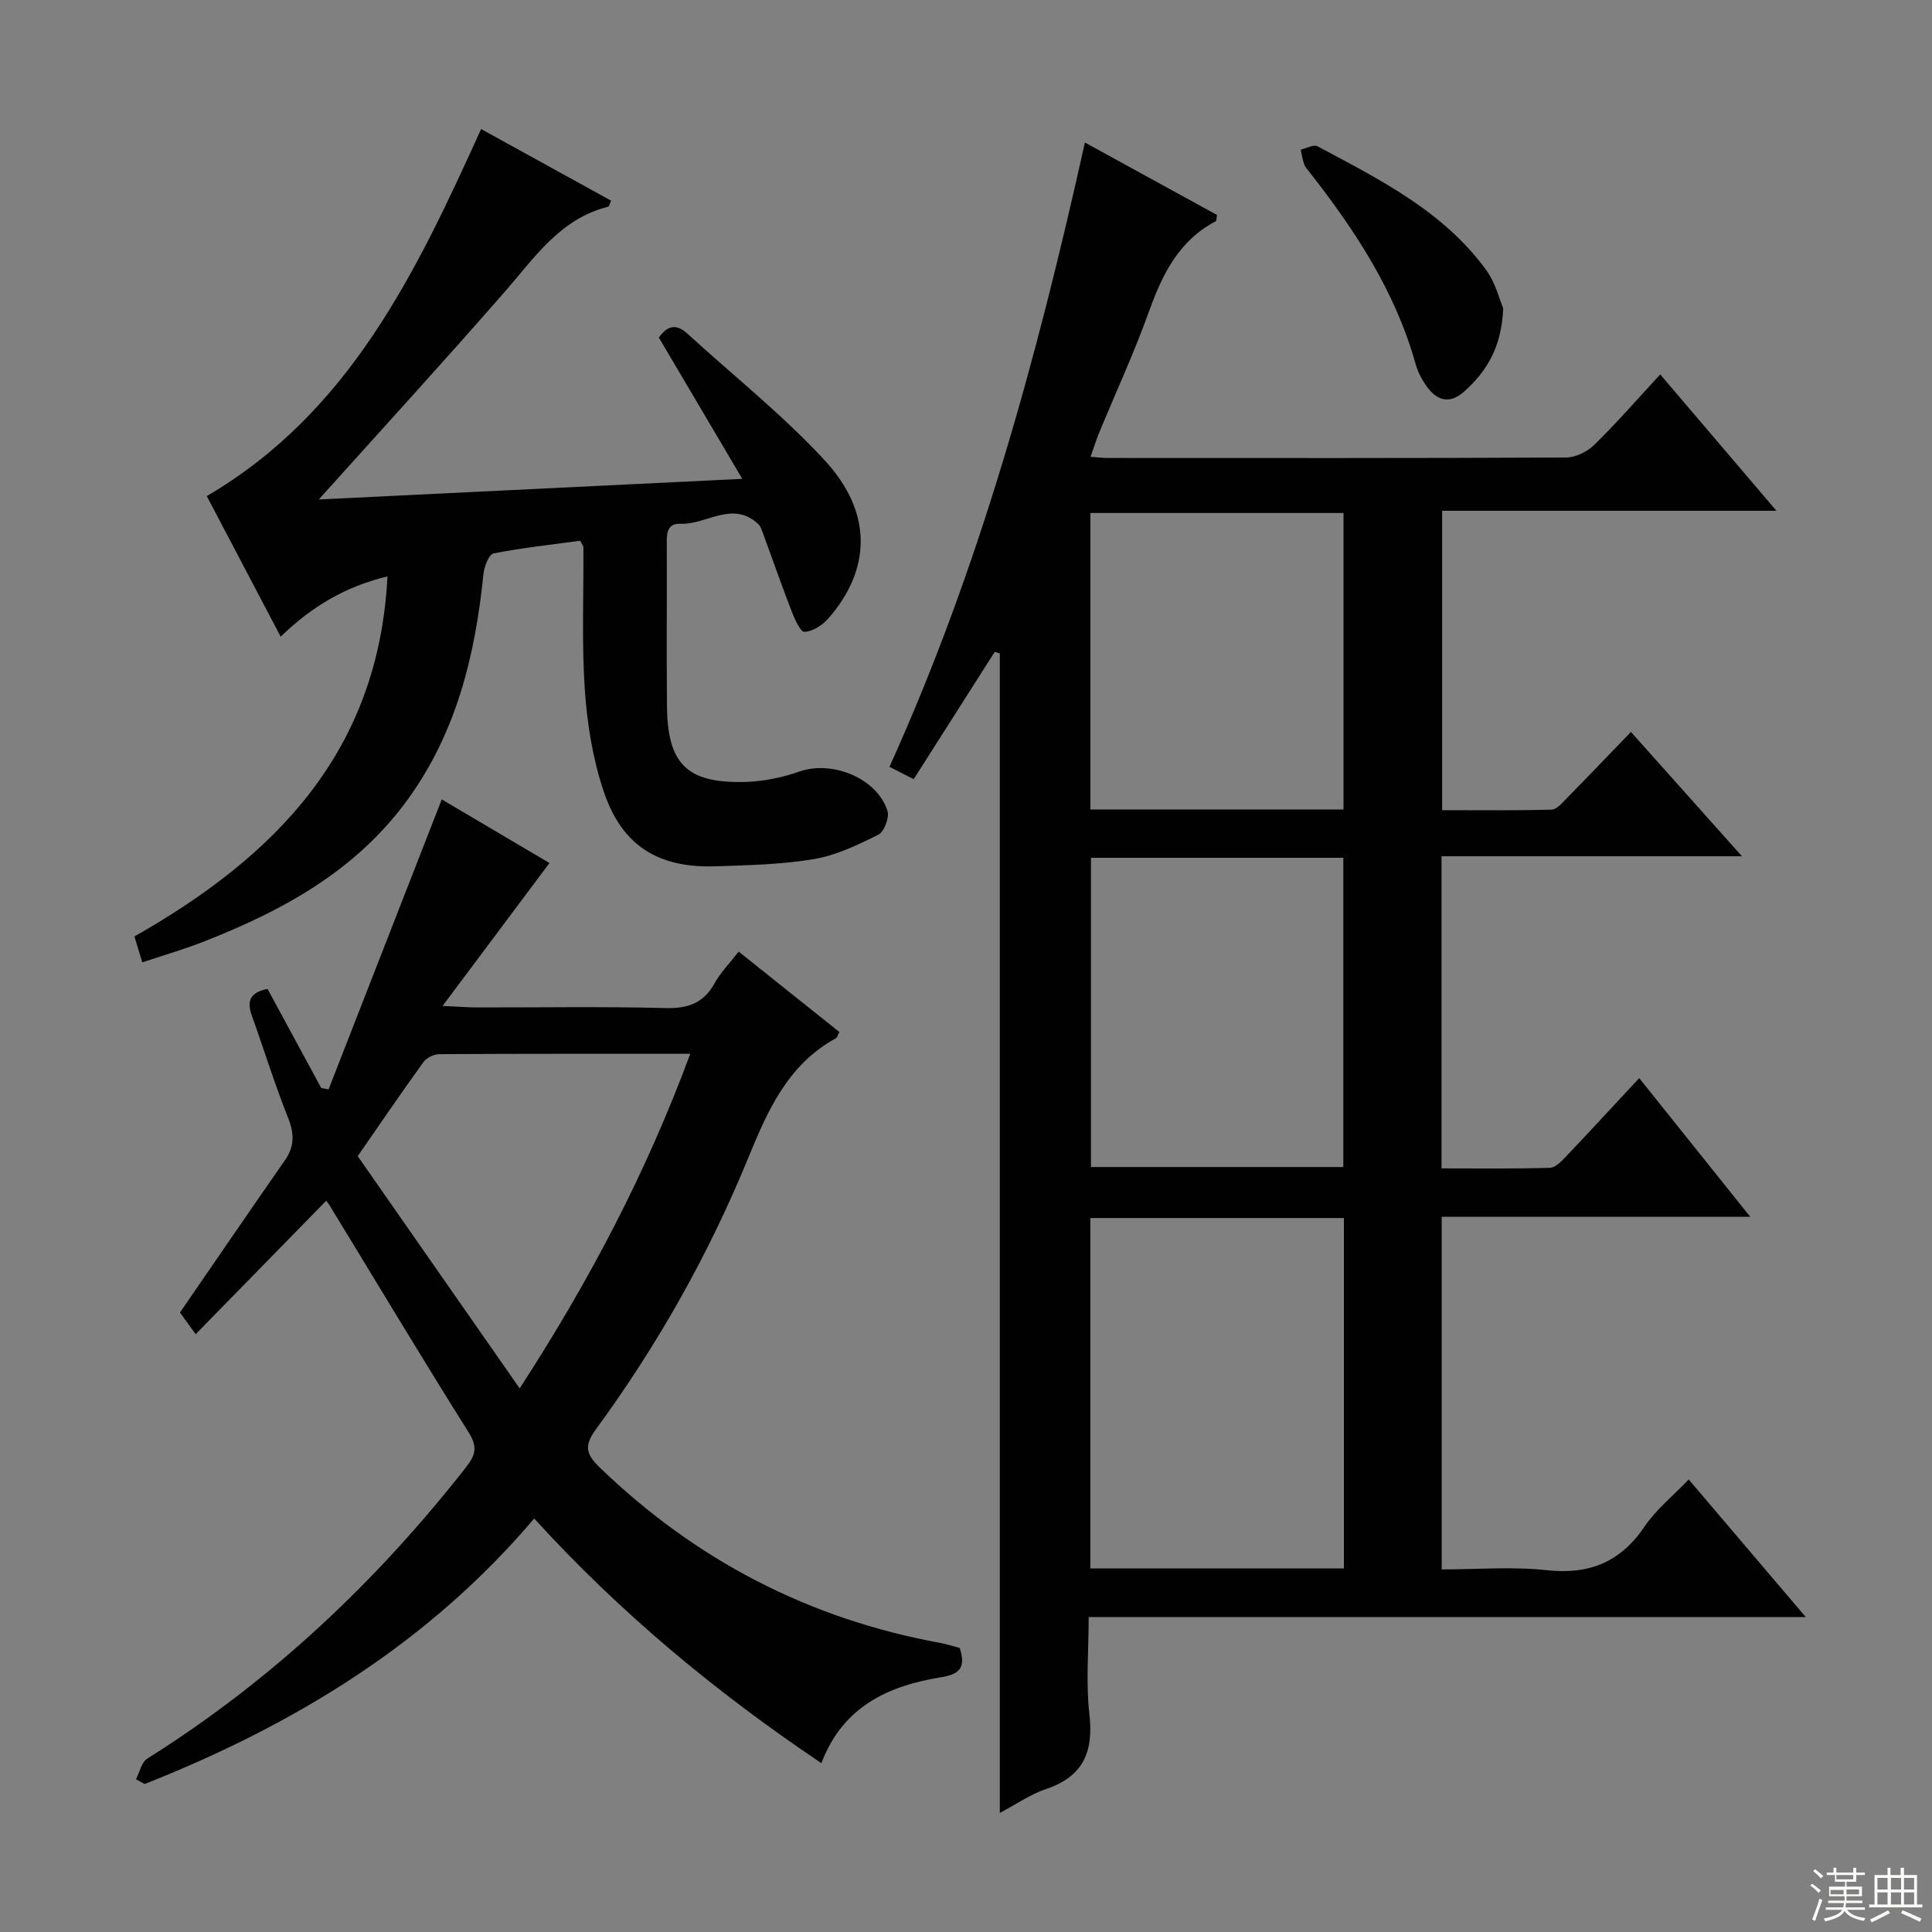
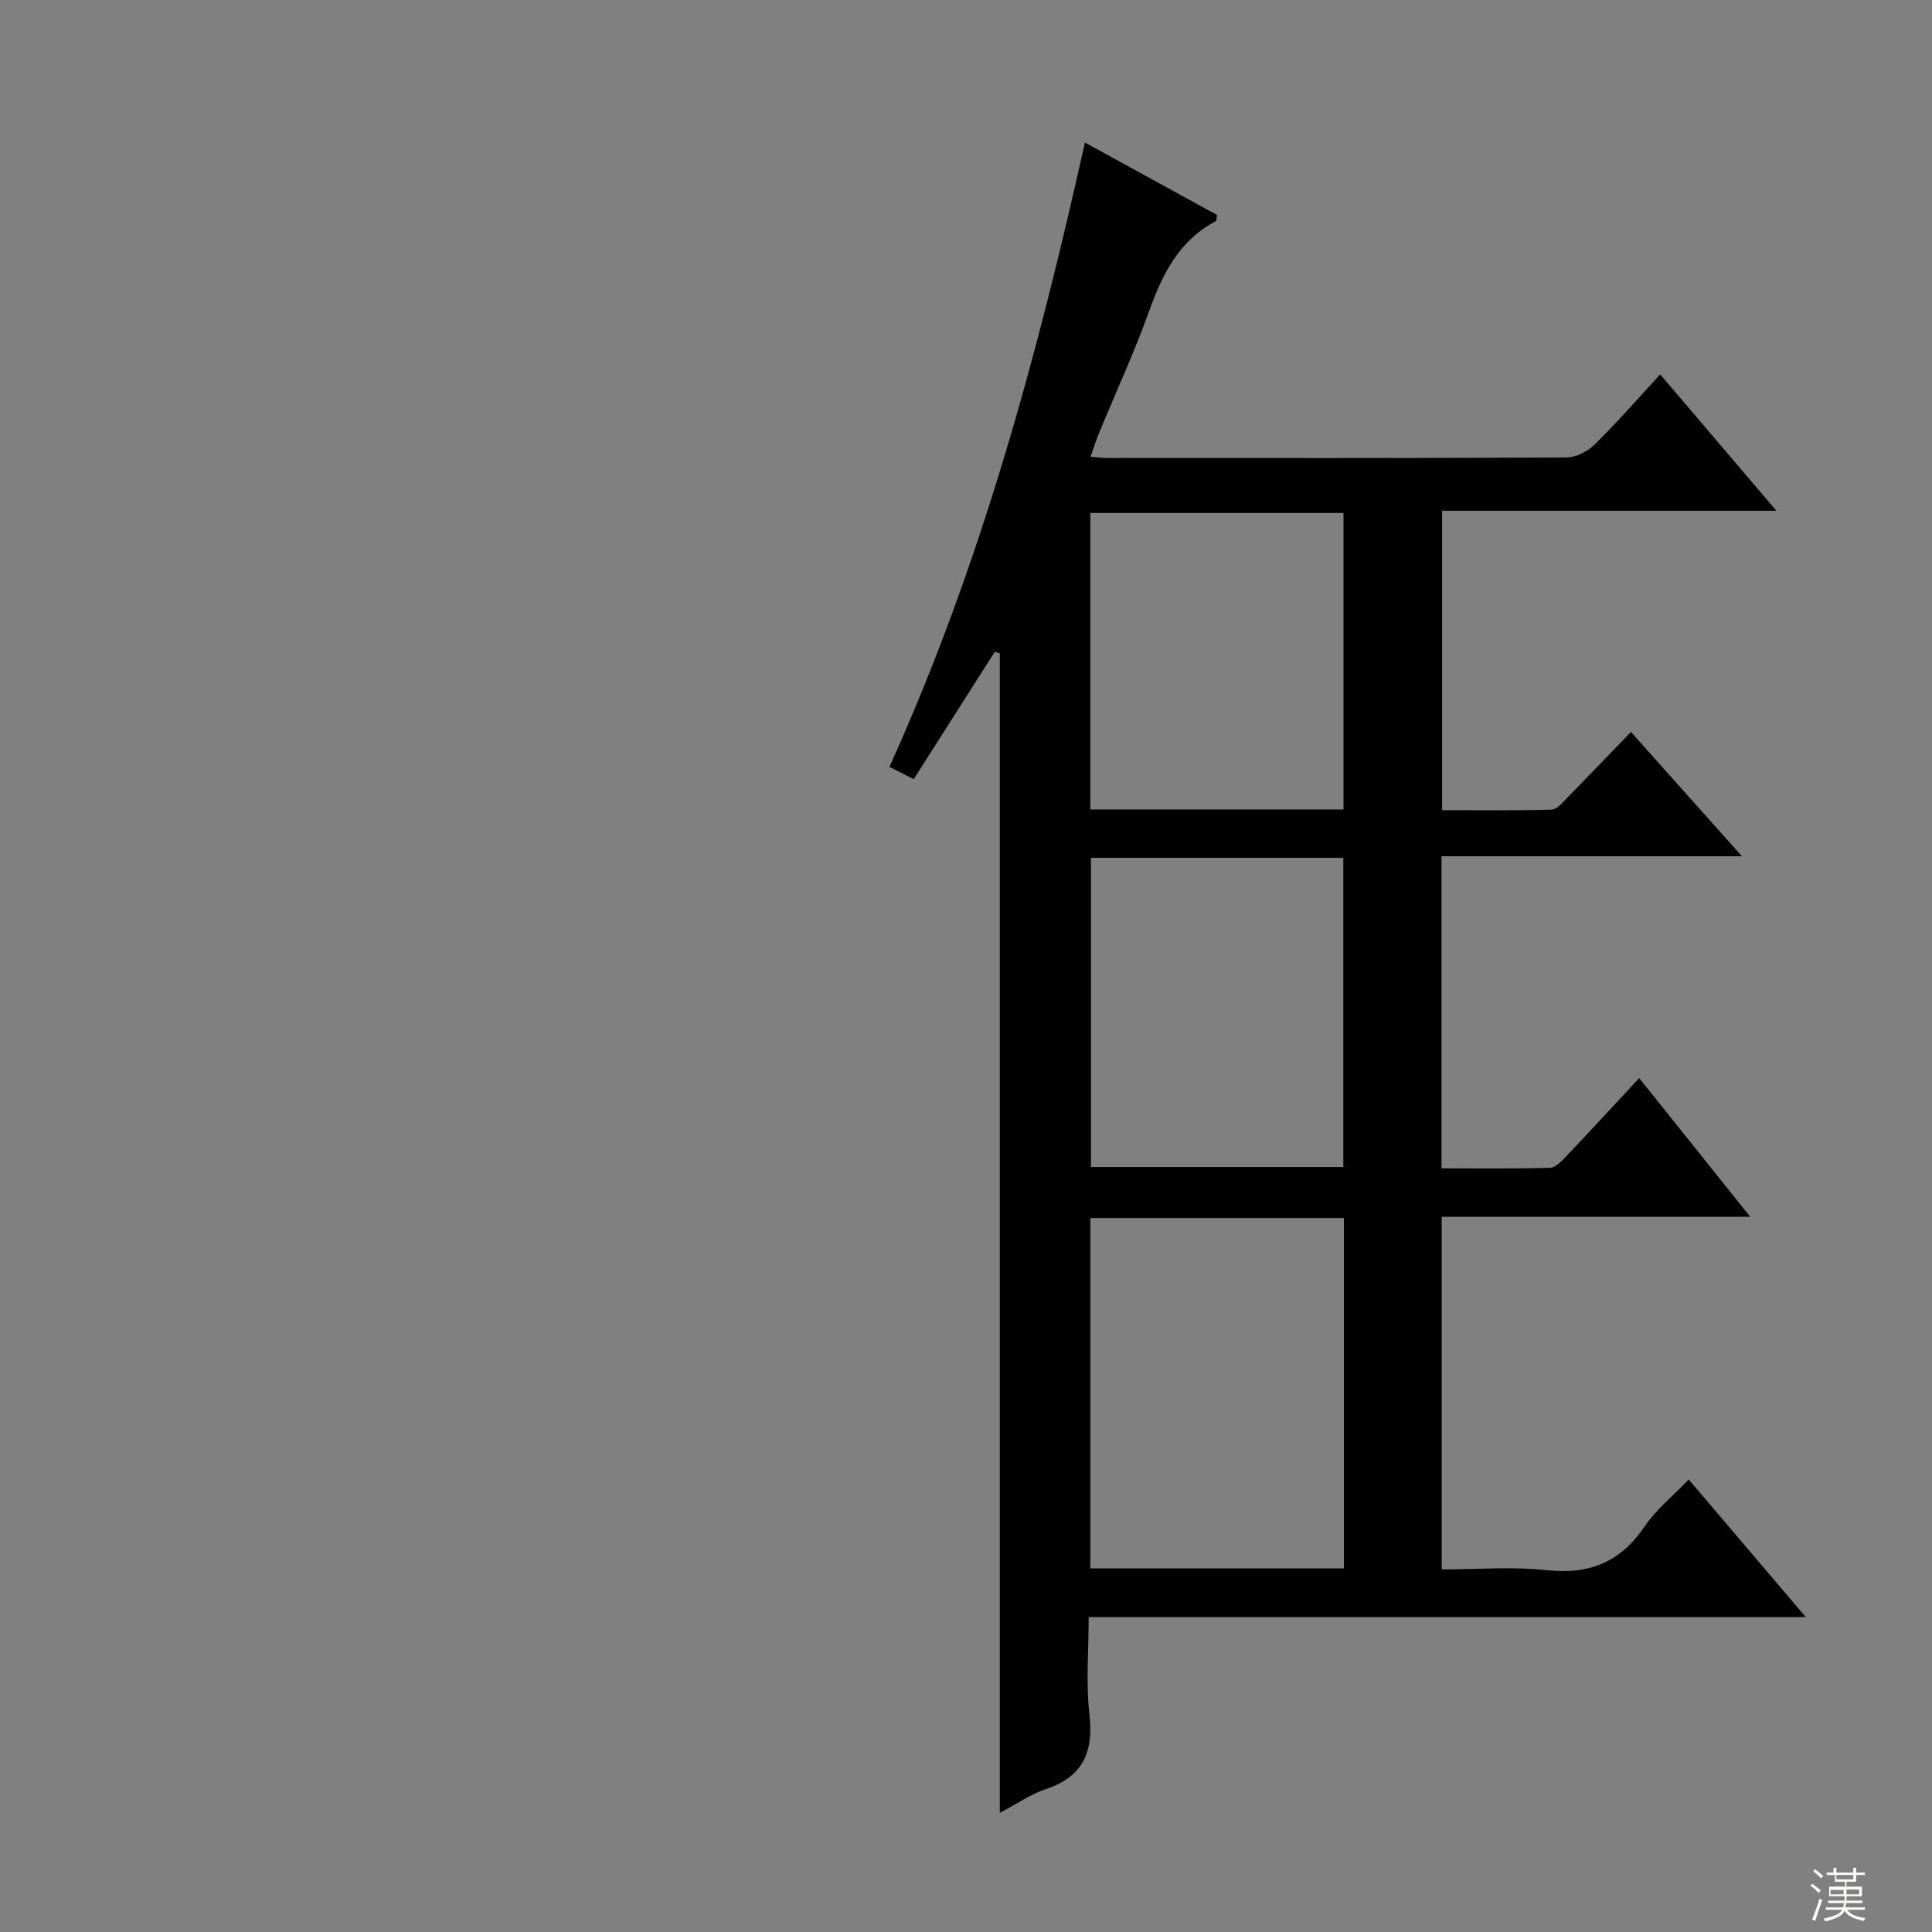
<svg xmlns="http://www.w3.org/2000/svg" enable-background="new 0 0 400 400" viewBox="0 0 400 400">
  <rect x="0" y="0" width="400" height="400" fill="#808080" stroke="none" />
  <g fill="#010102">
    <path d="m205.95 134.96c-5.48 8.61-10.96 17.21-16.78 26.36-1.77-.9-3.45-1.75-5.02-2.55 18.76-41.43 30.56-84.72 40.47-129.26 9.26 5.08 18.36 10.07 27.34 14.99-.12.72-.07 1.21-.23 1.29-7.6 3.99-11.04 10.89-13.81 18.6-3.08 8.59-6.93 16.9-10.41 25.35-.61 1.48-1.08 3.01-1.73 4.84 1.57.11 2.54.24 3.5.24 31.66.01 63.32.06 94.98-.1 1.99-.01 4.41-1.23 5.86-2.66 4.62-4.52 8.87-9.42 13.61-14.54 7.94 9.31 15.68 18.39 24.06 28.23-23.47 0-46.13 0-69.21 0v61.99c7.49 0 15.08.09 22.66-.11 1.06-.03 2.19-1.39 3.1-2.32 4.32-4.39 8.57-8.85 13.33-13.77 7.64 8.56 14.89 16.68 22.98 25.74-21.32 0-41.63 0-62.2 0v64.62c7.59 0 15.03.11 22.45-.12 1.19-.04 2.48-1.45 3.46-2.48 4.92-5.18 9.76-10.44 15.02-16.09 7.6 9.5 15 18.74 22.99 28.72-21.8 0-42.69 0-63.88 0v73c7.26 0 14.58-.62 21.75.16 8.83.96 15.26-1.67 20.26-9.05 2.39-3.53 5.87-6.32 9.13-9.73 7.95 9.34 15.77 18.54 24.23 28.48-49.83 0-98.7 0-148.46 0 0 7-.6 13.64.15 20.12.91 7.86-1.33 12.95-9.08 15.53-3.07 1.02-5.84 2.98-9.47 4.9 0-80.48 0-160.27 0-240.06-.35-.11-.7-.22-1.05-.32zm19.79 117.22v72.54h52.5c0-24.24 0-48.3 0-72.54-17.58 0-34.87 0-52.5 0zm.13-74.58v64.02h52.25c0-21.51 0-42.7 0-64.02-17.58 0-34.71 0-52.25 0zm-.12-71.39v61.38h52.41c0-20.54 0-40.89 0-61.38-17.56 0-34.7 0-52.41 0z" />
-     <path d="m28.15 368.36c.77-1.45 1.15-3.51 2.35-4.27 25.67-16.1 47.35-36.53 65.99-60.32 2.05-2.61 2.39-4.27.49-7.29-9.74-15.48-19.13-31.18-28.66-46.79-.34-.55-.76-1.05-.78-1.09-8.91 9.1-17.78 18.17-27.03 27.63-2-2.77-2.85-3.93-3.25-4.49 7.41-10.77 14.52-21.17 21.72-31.5 2.02-2.9 1.97-5.54.66-8.82-2.76-6.92-4.96-14.07-7.48-21.08-1.04-2.9-.59-4.85 3.23-5.6 3.66 6.75 7.39 13.64 11.12 20.53.51.09 1.02.18 1.52.27 7.79-19.95 15.57-39.9 23.43-60.03 7.05 4.16 14.87 8.78 22.3 13.17-7.24 9.68-14.24 19.04-22.13 29.59 3.63.16 5.39.31 7.16.31 12.99.02 25.99-.21 38.98.13 4.69.12 7.93-1.03 10.22-5.2 1.18-2.15 2.99-3.96 4.94-6.49 7.07 5.64 14 11.17 20.85 16.64-.4.76-.47 1.17-.7 1.29-10.03 5.49-14.17 15.03-18.27 25.03-8.17 19.91-18.73 38.6-31.46 55.98-2.38 3.25-2.1 5.04.73 7.78 19.93 19.27 43.43 31.47 70.7 36.43 1.29.24 2.55.66 3.92 1.02 1.08 3.46.62 5.34-3.71 6.04-10.93 1.75-20.45 5.98-24.93 17.81-21.92-14.72-41.77-31.22-59.46-50.65-22.03 25.98-49.81 42.77-80.67 54.98-.58-.34-1.18-.68-1.78-1.01zm114.76-150.18c-18 0-34.98-.03-51.96.07-1.12.01-2.63.75-3.28 1.64-4.56 6.3-8.93 12.73-13.61 19.48 11.02 15.8 22.08 31.67 33.53 48.08 14.4-22.18 26.18-44.56 35.32-69.27z" />
-     <path d="m99.61 26.72c9.01 4.96 17.98 9.91 26.92 14.83-.34.72-.42 1.19-.6 1.24-9.96 2.49-15.23 10.52-21.44 17.64-12.66 14.5-25.66 28.7-38.49 42.98 28.28-1.38 57.36-2.79 87.68-4.27-6.06-10.27-11.61-19.65-17.27-29.25 1.54-2.16 3.34-3.17 5.89-.83 9.55 8.74 19.79 16.85 28.53 26.34 9.92 10.79 9.54 22.61.57 32.75-1.19 1.35-3.19 2.61-4.85 2.66-.85.03-2.01-2.63-2.64-4.23-2.04-5.26-3.89-10.6-5.84-15.89-.29-.77-.54-1.68-1.1-2.21-5.3-4.94-10.71.19-16.09-.04-3.05-.13-2.84 2.47-2.83 4.7.04 11-.06 22 .04 32.99.1 11.98 4.06 16.02 15.95 15.77 3.86-.08 7.85-.89 11.5-2.17 6.73-2.35 16.03 1.36 18.2 8.15.44 1.37-.68 4.32-1.89 4.93-4.24 2.12-8.7 4.27-13.31 5.05-6.68 1.13-13.56 1.27-20.37 1.5-11.94.39-19.43-4.26-23.22-15.62-2.23-6.68-3.39-13.89-3.87-20.94-.66-9.79-.23-19.65-.29-29.48 0-.29-.27-.58-.67-1.36-5.87.8-11.94 1.44-17.92 2.62-.97.19-1.95 2.71-2.1 4.23-1.71 16.73-5.52 32.67-15.63 46.64-10.73 14.82-25.88 23.08-42.35 29.52-4.01 1.57-8.15 2.77-12.66 4.28-.56-1.86-1.06-3.51-1.63-5.37 29.05-16.49 50.56-38.11 52.39-74.54-8.82 2.13-15.7 6.28-22.11 12.47-5.16-9.82-10.24-19.47-15.3-29.1 29.66-17.38 43.36-46.4 56.8-75.99z" />
-     <path d="m311.22 63.83c-.33 8.15-3.46 13.07-8.05 17.21-3.06 2.76-5.74 1.9-7.89-1.18-.94-1.34-1.74-2.88-2.18-4.45-4.18-15.01-12.52-27.7-21.98-39.77-.41-.52-.9-1.04-1.11-1.64-.34-.97-.48-2.01-.7-3.03 1.17-.26 2.66-1.11 3.47-.68 12.87 6.88 26.07 13.43 34.95 25.66 1.94 2.68 2.76 6.17 3.49 7.88z" />
  </g>
  <path d="m374.8 390.4.4-.4c.7.5 1.3 1 1.8 1.4l-.5.5c-.5-.6-1.1-1.1-1.7-1.5zm1 7.3-.6-.3c.5-1.4 1.1-2.8 1.5-4.3.2.1.4.2.6.3-.5 1.3-1 2.8-1.5 4.3zm-.4-10.3.4-.4c.4.3 1 .8 1.7 1.4l-.5.5c-.4-.5-1-1-1.6-1.5zm2.5.3h1.7v-1h.6v1h3.5v-1h.6v1h1.8v.5h-1.8v1.4h-2v1h3.2v2h-3.2v.9h3.3v.5h-3.4c0 .3-.1.6-.1.9h4v.5h-3.7c.7.9 1.9 1.5 3.8 1.7-.1.2-.2.4-.3.6-2.1-.4-3.5-1.1-4-2.1-.4 1-1.8 1.7-4 2.2-.1-.2-.2-.4-.3-.6 2.1-.4 3.4-1 3.8-1.8h-3.4v-.5h3.6c.1-.3.1-.6.2-.9h-3.3v-.5h3.4c0-.3 0-.6 0-.9h-3.2v-2h3.3v-1h-2.1v-1.4h-1.7v-.5zm1.1 3.5v1h2.7c0-.3 0-.4 0-.4 0-.1 0-.2 0-.2 0-.1 0-.2 0-.3h-2.7zm1.2-3v.9h3.5v-.9zm4.7 3h-2.6v.6.4h2.6z" fill="#fbfcfa" />
-   <path d="m393.6 386.7h.6v1.5h2.7v6.1h1.1v.6h-11v-.6h1.1v-6.1h2.7v-1.5h.6v1.5h2.1v-1.5zm-2.7 8.8.4.6c-1.2.6-2.5 1.3-3.8 1.9-.1-.2-.2-.4-.3-.6 1.2-.6 2.5-1.2 3.7-1.9zm-2.2-6.7v2.4h2.1v-2.4zm0 3v2.5h2.1v-2.5zm2.8-3v2.4h2.1v-2.4zm0 3v2.5h2.1v-2.5zm6 6.1c-1.4-.7-2.7-1.3-3.9-1.8l.3-.6c1.5.6 2.7 1.2 3.9 1.7zm-1.2-9.1h-2.1v2.4h2.1zm-2.1 3v2.5h2.1v-2.5z" fill="#fbfcfa" />
</svg>